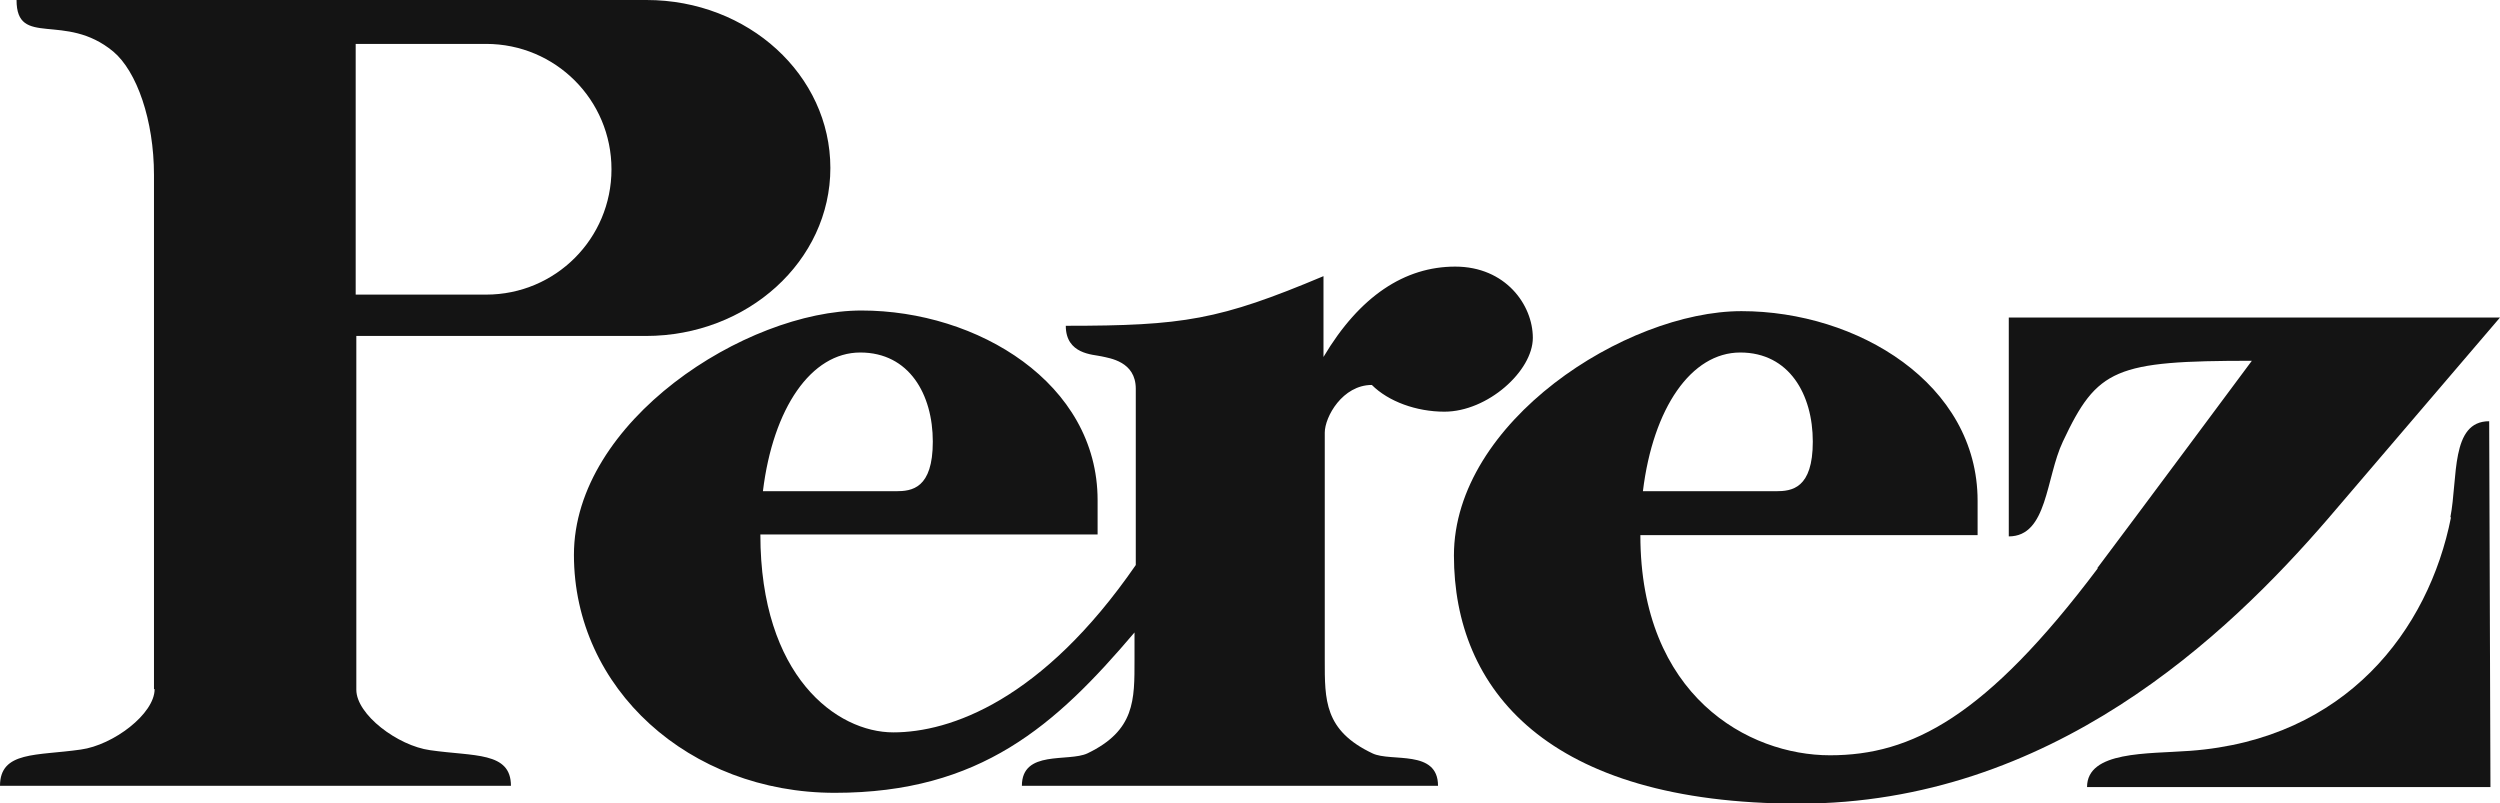
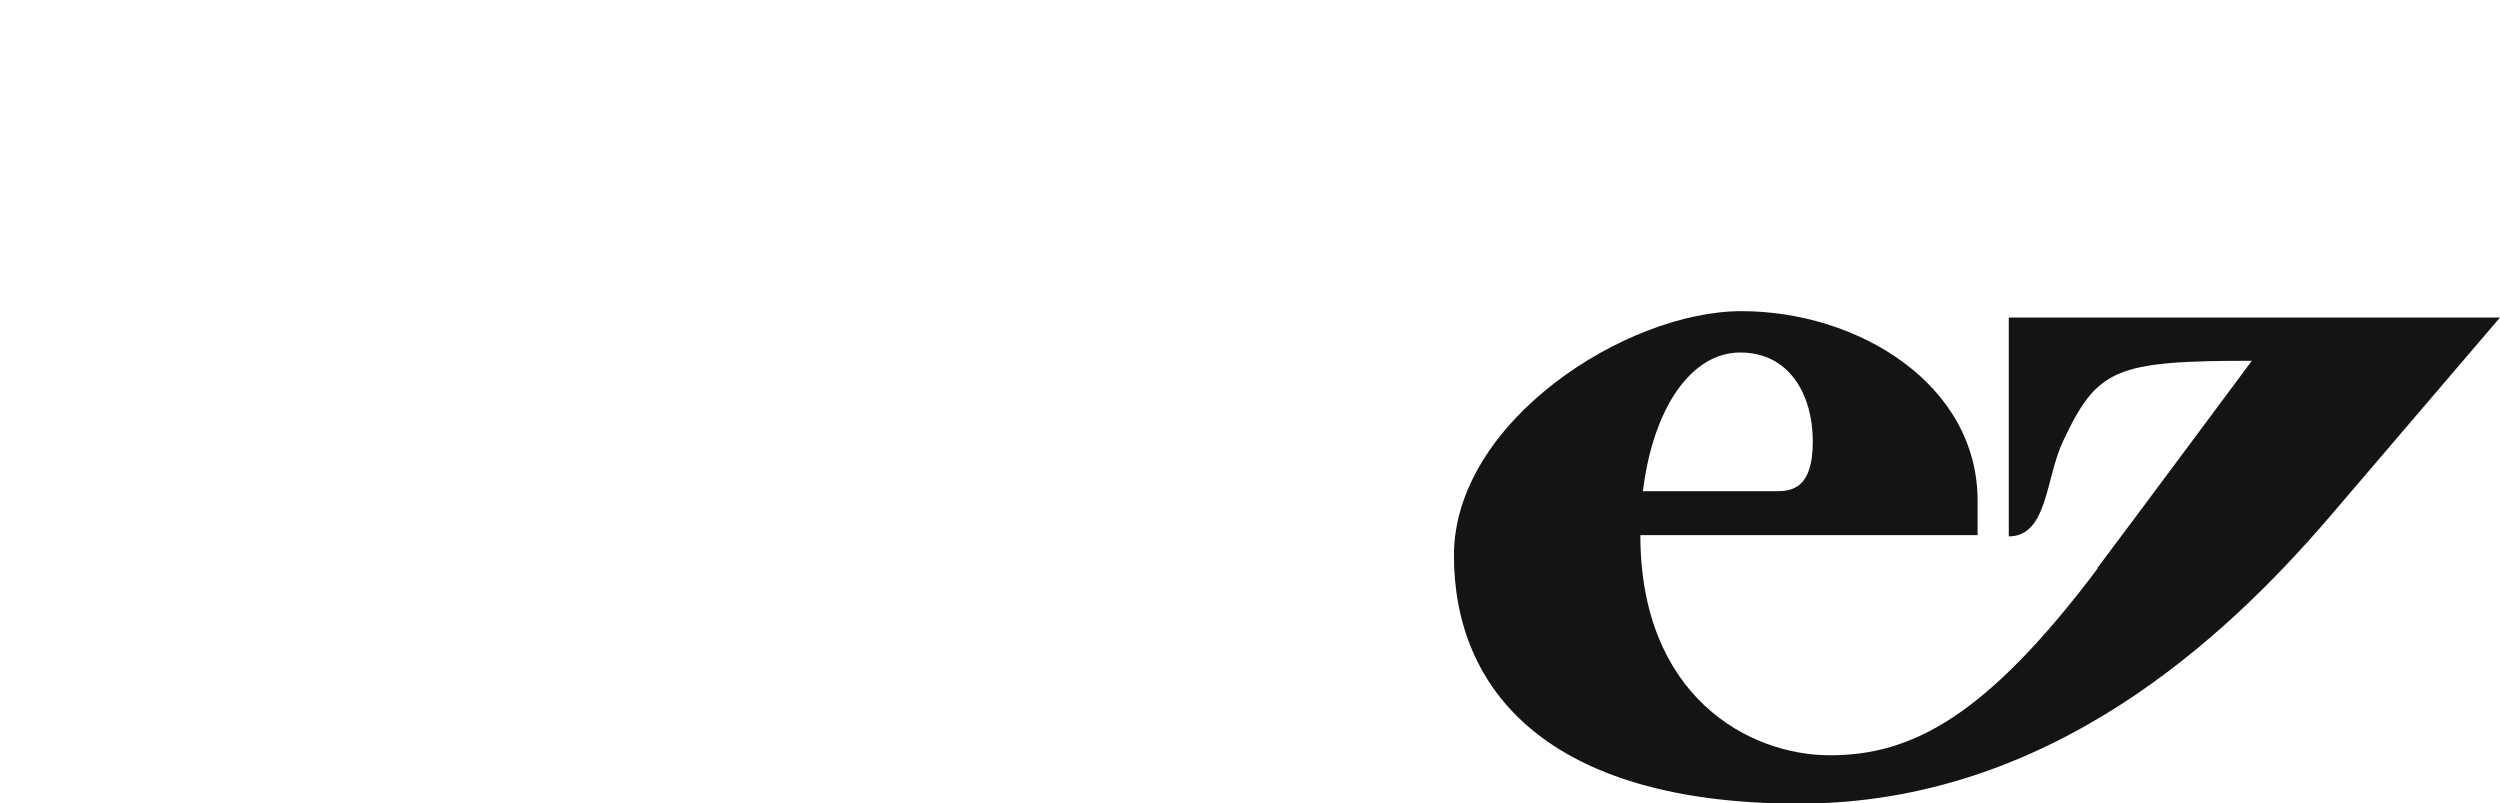
<svg xmlns="http://www.w3.org/2000/svg" id="Laag_1" viewBox="0 0 392.9 126.2">
  <defs>
    <style>      .st0 {        fill: #141414;      }    </style>
  </defs>
-   <path class="st0" d="M24.3,108.3c0,3.9-6.5,8.8-11.6,9.5C5.8,118.8,0,118,0,123.5h80.3c0-5.4-5.8-4.6-12.7-5.6-5.1-.7-11.6-5.6-11.6-9.5v-55.6h45.5c16,0,29-11.8,29-26.4S117.6,0,101.6,0H2.6c0,7.6,7.6,1.8,15.2,8.1,3.7,3.1,6.4,10.8,6.4,19.4v80.6h0v.2ZM55.9,46.3V6.9h20.5c10.9,0,19.7,8.8,19.7,19.7s-8.8,19.7-19.7,19.7c0,0-20.5,0-20.5,0Z" />
-   <path class="st0" d="M178.3,99.4v4.3c0,6.3.1,11.1-7.4,14.7-3,1.4-10.3-.6-10.3,5.1h65.4c0-5.8-7.4-3.7-10.3-5.1-7.6-3.6-7.5-8.4-7.5-14.7v-35.7c0-2.5,2.8-7.5,7.4-7.5,2.6,2.6,7,4.2,11.4,4.2,6.8,0,13.9-6.4,13.9-11.6s-4.3-11.2-12.2-11.2-15,4.6-20.7,14.2v-12.7c-16.4,6.9-22,7.8-40.5,7.8,0,4.5,4.3,4.5,5.6,4.8s5.4.8,5.4,5.1v27.7c-14.7,21.3-29.2,26.3-38.1,26.3s-20.9-8.8-20.9-31.1h53v-5.4c0-18.4-18.9-29.8-37.1-29.8s-45.2,17.4-45.2,38.4,18.1,37.4,41,37.4,34.7-10.6,47.1-25.2h0ZM119.9,77.2c1.6-13.1,7.6-21.8,15.3-21.8s11.4,6.6,11.4,14-3.3,7.8-5.8,7.8h-20.9Z" />
-   <path class="st0" d="M385.1,81.3c1.2-6.2,0-15.1,6.1-15.1l.2,57.5h-63.4c0-5.7,9.5-5.2,16.2-5.7,24.5-1.8,37.5-19,41-36.7h-.1Z" />
  <path class="st0" d="M329.7,89.3c-17.6,23.4-29.3,29.4-42.1,29.4s-29.8-9.3-29.8-34.6h53v-5.4c0-18.4-18.9-29.8-37.1-29.8s-45.2,17.4-45.2,38.4,14.6,39,54.2,39,67.3-26.4,83.1-44.7c9.5-11.1,27.1-31.7,27.1-31.7h-77.2v34.4c6.1,0,5.8-9.2,8.5-14.9,5.4-11.5,8.2-12.7,29.7-12.7,0,0-18.8,25.3-24.3,32.6h0ZM258.2,77.2c1.6-13.1,7.6-21.8,15.3-21.8s11.4,6.6,11.4,14-3.3,7.8-5.8,7.8h-20.9Z" />
</svg>